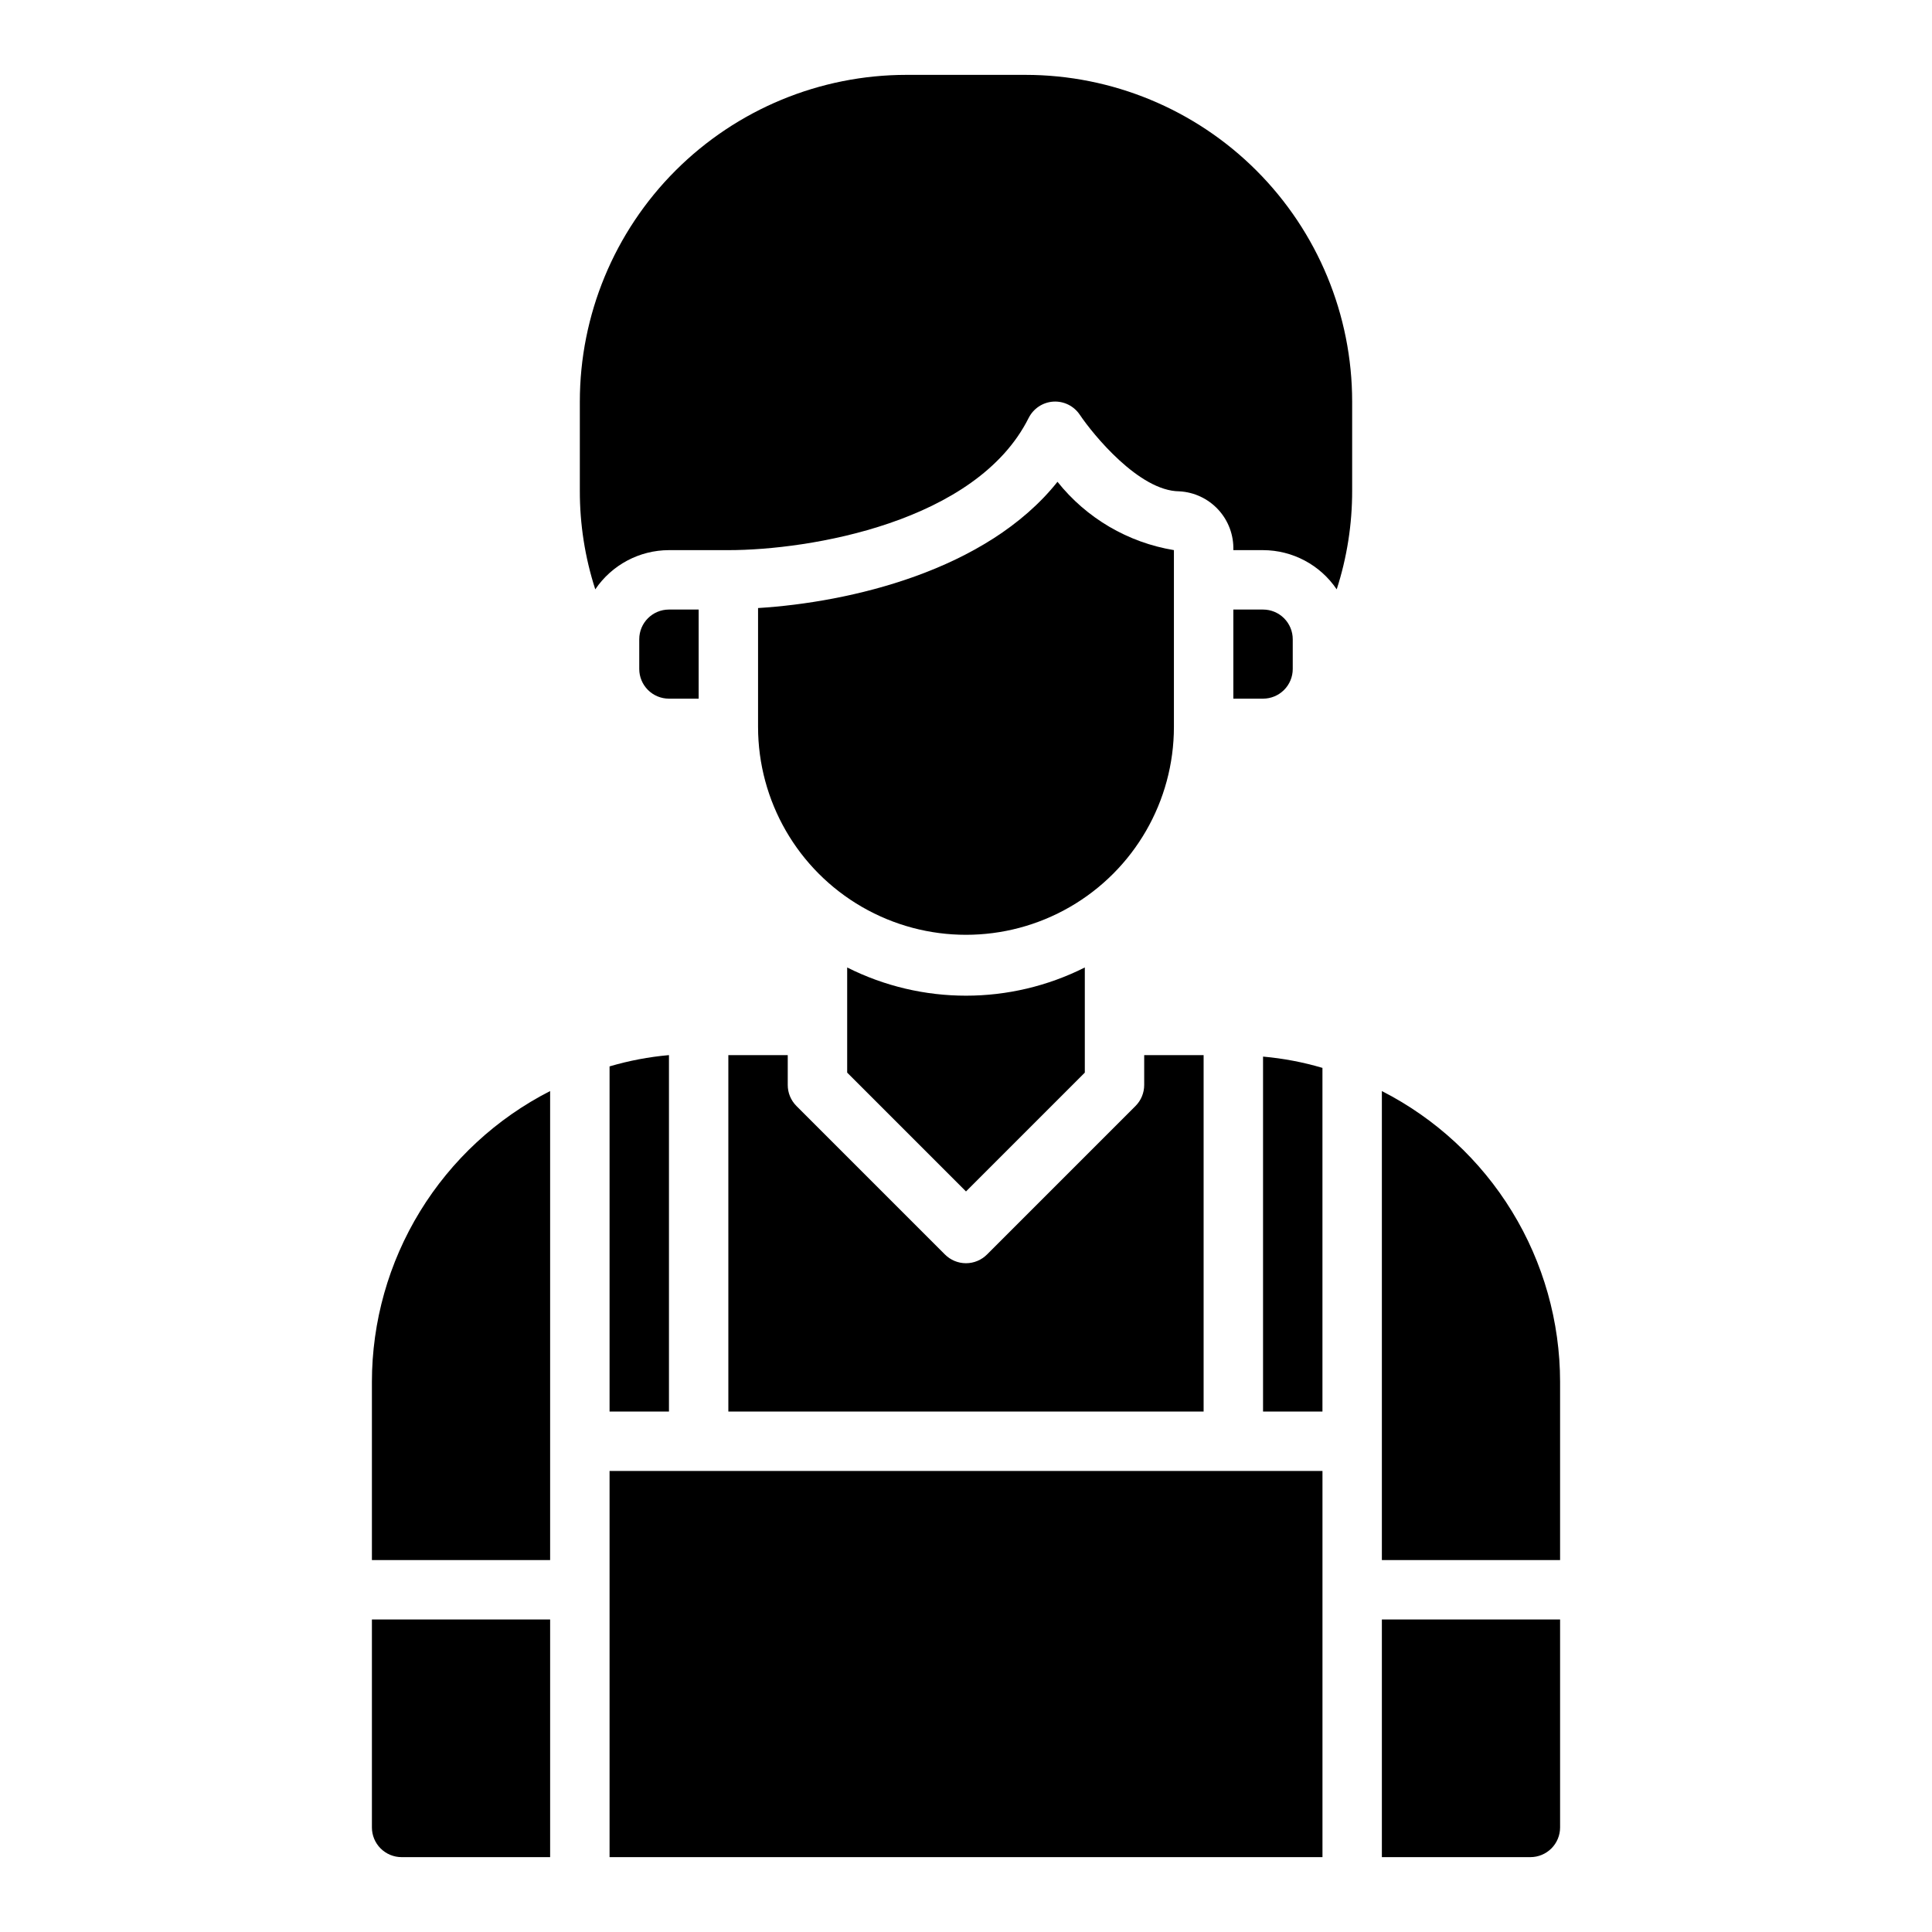
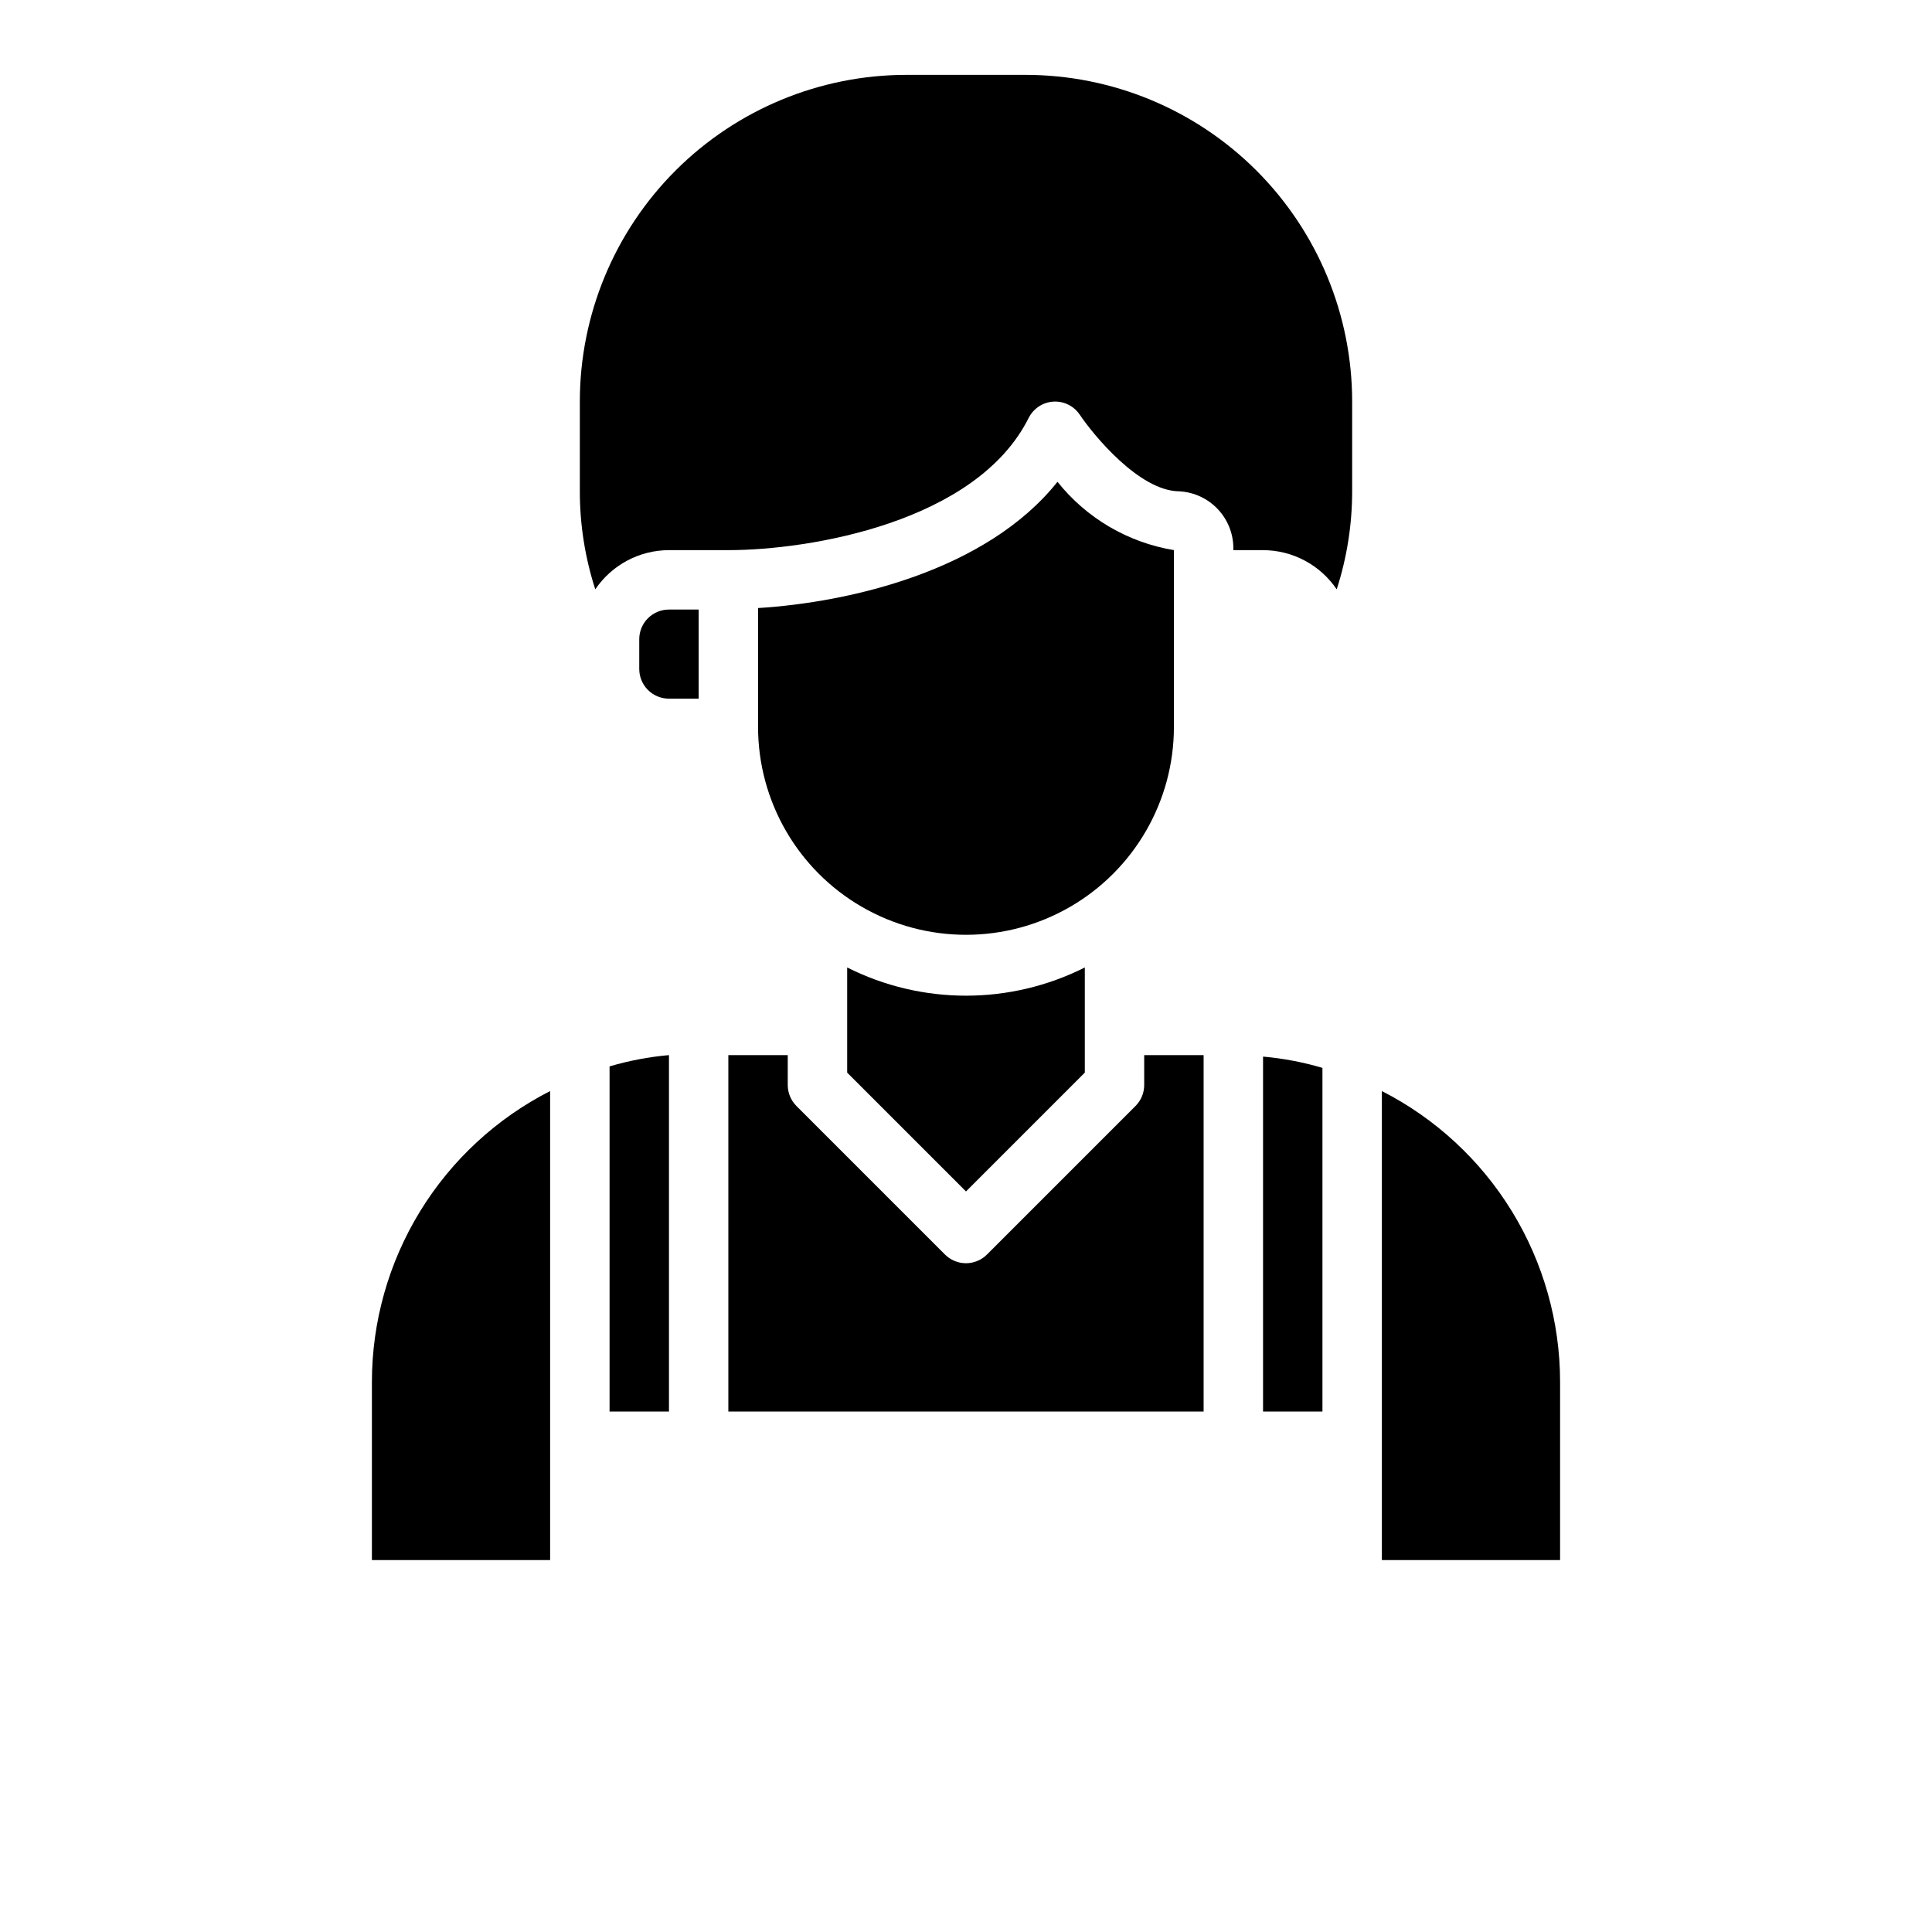
<svg xmlns="http://www.w3.org/2000/svg" fill="#000000" width="800px" height="800px" version="1.1" viewBox="144 144 512 512">
  <g>
    <path d="m305.54 518.08h15.742v-94.465c-5.332 0.473-10.609 1.477-15.742 2.992z" />
    <path d="m337.02 518.08h125.95v-94.465h-15.746v7.875c0.012 2.09-0.809 4.102-2.281 5.586l-39.363 39.363c-1.477 1.488-3.488 2.328-5.586 2.328-2.102 0-4.113-0.84-5.59-2.328l-39.359-39.359v-0.004c-1.477-1.484-2.297-3.496-2.285-5.586v-7.875h-15.742z" />
-     <path d="m305.54 533.82h188.93v102.34h-188.93z" />
    <path d="m510.21 433.14v124.3h47.23v-47.23c-0.012-15.949-4.426-31.586-12.762-45.188-8.332-13.598-20.262-24.629-34.469-31.879z" />
-     <path d="m510.21 636.16h39.359c2.09 0 4.09-0.832 5.566-2.305 1.477-1.477 2.305-3.481 2.305-5.566v-55.105h-47.23z" />
-     <path d="m242.56 628.29c0 2.086 0.828 4.09 2.305 5.566 1.477 1.473 3.481 2.305 5.566 2.305h39.359v-62.977h-47.23z" />
    <path d="m242.56 510.21v47.23h47.23v-124.3c-14.207 7.25-26.133 18.281-34.469 31.879-8.336 13.602-12.75 29.238-12.762 45.188z" />
    <path d="m478.72 518.08h15.742v-91.078c-5.133-1.52-10.406-2.519-15.742-2.992z" />
    <path d="m368.51 400.39v27.867l31.488 31.488 31.488-31.488v-27.867c-19.812 9.969-43.168 9.969-62.977 0z" />
    <path d="m455.1 337.02v-47.234c-12.172-2.008-23.168-8.457-30.855-18.105-18.812 23.617-55.105 31.961-79.352 33.457v31.488c0 19.688 10.504 37.879 27.551 47.723 17.051 9.844 38.055 9.844 55.105 0s27.551-28.035 27.551-47.723z" />
    <path d="m329.15 329.15v-23.613h-7.871c-4.348 0-7.871 3.523-7.871 7.871v7.871c0 2.09 0.828 4.09 2.305 5.566 1.477 1.477 3.481 2.305 5.566 2.305z" />
-     <path d="m486.59 321.28v-7.871c0-2.086-0.828-4.09-2.305-5.566-1.477-1.477-3.481-2.305-5.566-2.305h-7.871v23.617h7.871v-0.004c2.086 0 4.09-0.828 5.566-2.305 1.477-1.477 2.305-3.477 2.305-5.566z" />
    <path d="m415.74 163.84h-31.488c-22.965 0-44.988 9.125-61.23 25.363-16.238 16.238-25.359 38.266-25.359 61.23v23.617c-0.02 8.871 1.363 17.691 4.09 26.133 4.387-6.484 11.695-10.375 19.523-10.391h15.742c21.492 0 65.73-7.32 79.586-35.031h0.004c1.254-2.5 3.738-4.148 6.531-4.328 2.785-0.168 5.449 1.148 7.008 3.465 3.543 5.273 15.742 20.23 26.371 20.309 3.953 0.203 7.668 1.953 10.348 4.867 2.68 2.914 4.109 6.762 3.981 10.719h7.871c7.828 0.016 15.141 3.906 19.523 10.391 2.727-8.441 4.109-17.262 4.094-26.133v-23.617c0-22.965-9.125-44.992-25.363-61.23-16.238-16.238-38.266-25.363-61.23-25.363z" />
  </g>
</svg>